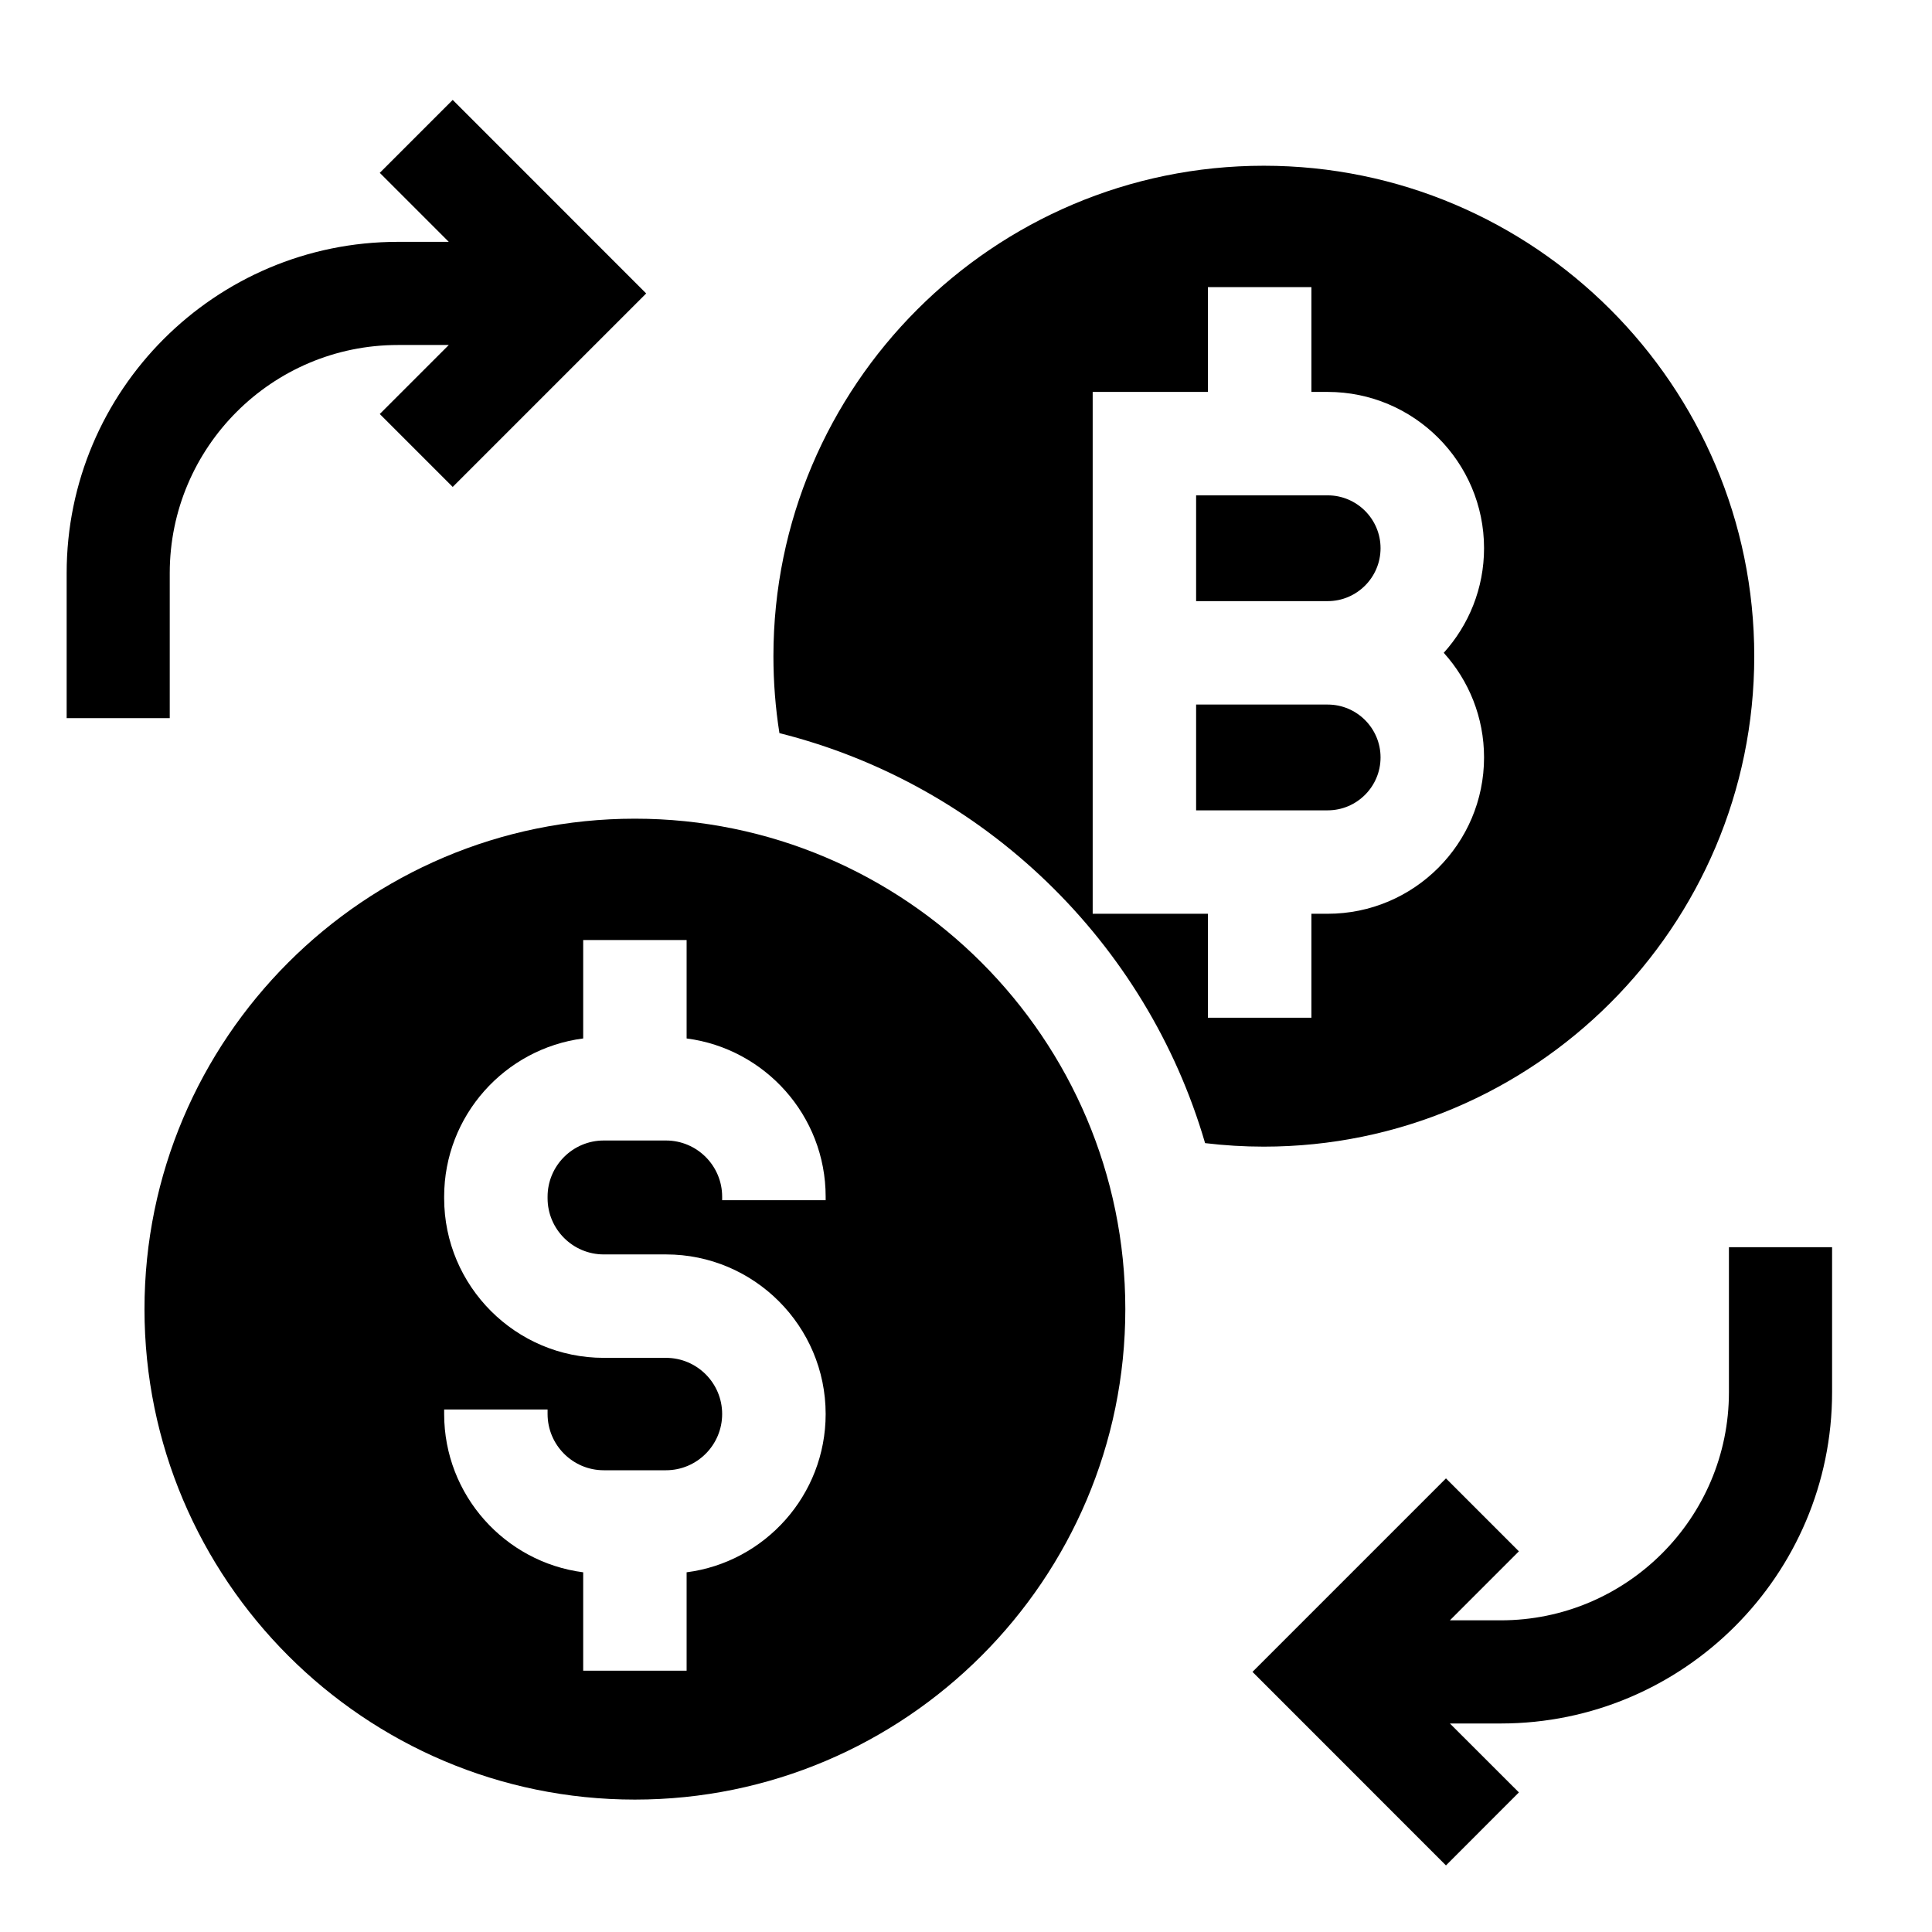
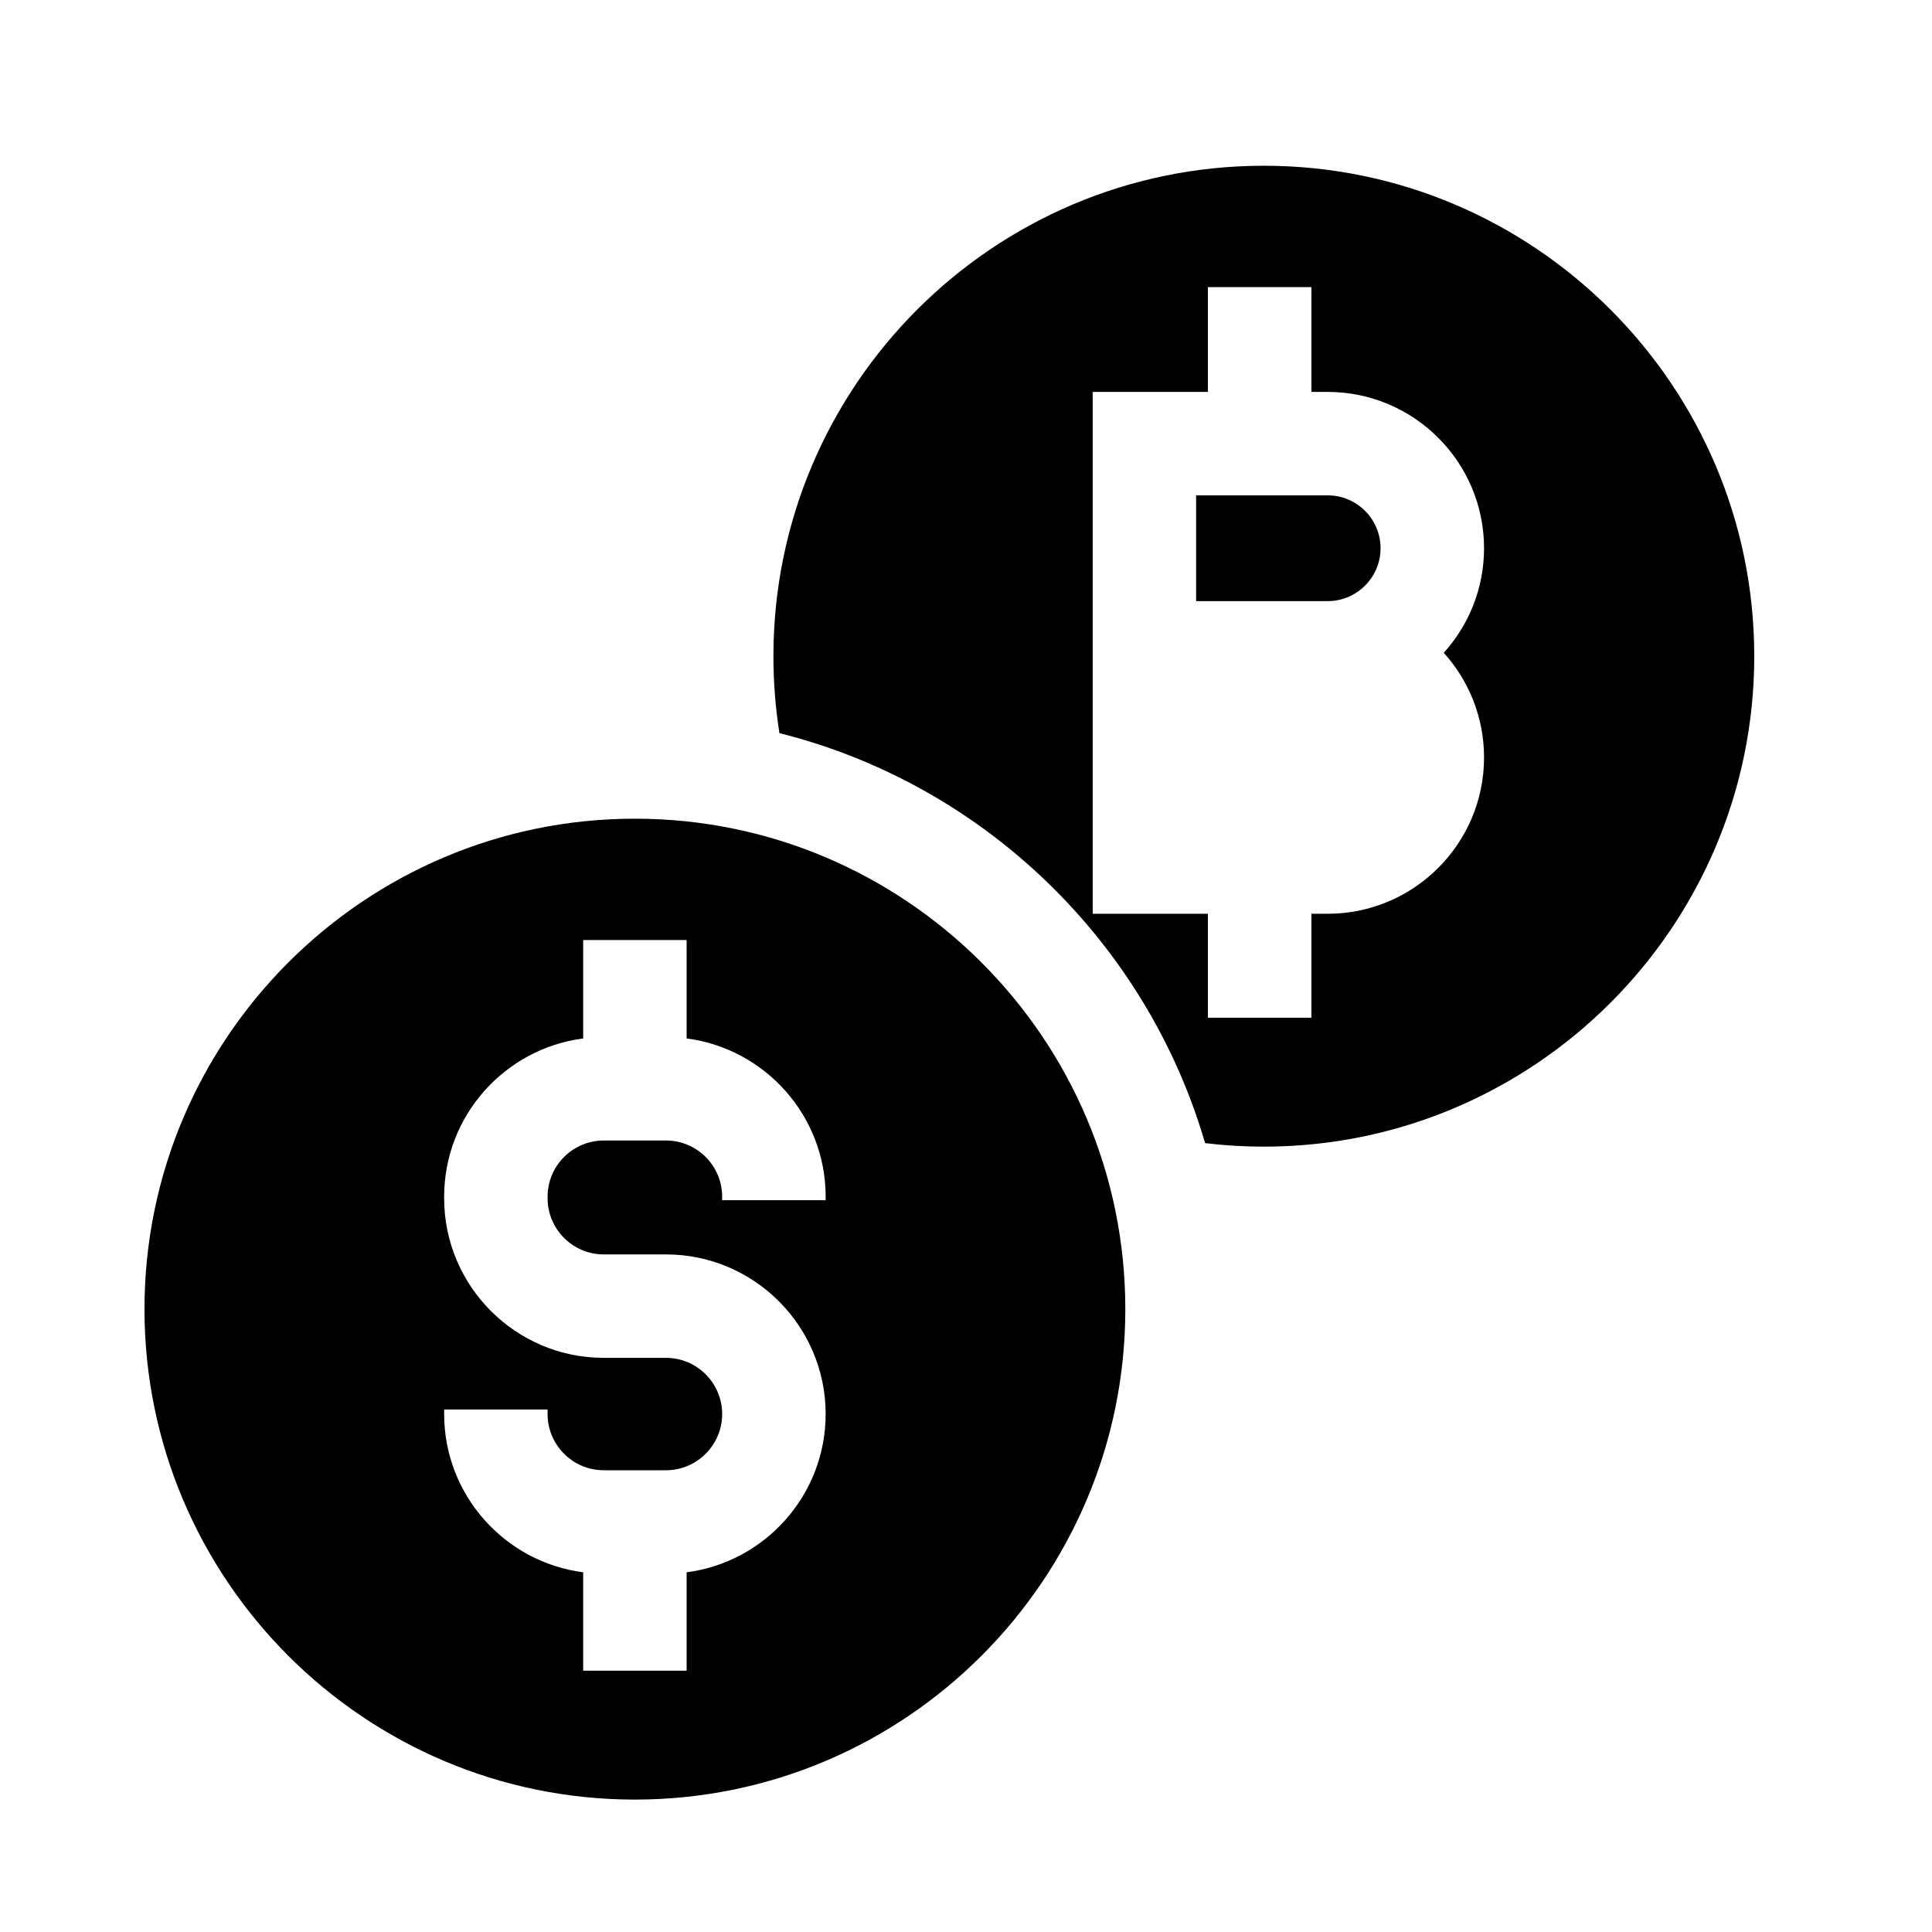
<svg xmlns="http://www.w3.org/2000/svg" width="28" height="28" viewBox="0 0 28 28" fill="none">
-   <path d="M2.46 8.306C2.46 6.483 3.943 5 5.766 5H6.504L5.504 6L6.561 7.057L9.365 4.253L6.561 1.448L5.504 2.505L6.504 3.505H5.766C3.119 3.505 0.966 5.659 0.966 8.306V10.408H2.46V8.306Z" fill="black" />
-   <path d="M25.057 20.177C25.057 22 23.574 23.483 21.751 23.483H21.013L22.013 22.483L20.956 21.426L18.152 24.23L20.956 27.035L22.013 25.977L21.013 24.978H21.751C24.398 24.978 26.552 22.824 26.552 20.177V18.075H25.057V20.177Z" fill="black" />
  <path d="M20.008 7.945C20.008 7.523 19.664 7.179 19.242 7.179H17.335V8.712H19.242C19.664 8.712 20.008 8.368 20.008 7.945Z" fill="black" />
-   <path d="M20.008 10.977C20.008 10.555 19.664 10.211 19.242 10.211H17.335V11.744H19.242C19.664 11.744 20.008 11.4 20.008 10.977Z" fill="black" />
  <path d="M17.465 16.567C17.747 16.601 18.032 16.618 18.316 16.618C22.235 16.618 25.424 13.429 25.424 9.51C25.424 5.591 22.235 2.402 18.316 2.402C14.397 2.402 11.209 5.591 11.209 9.51C11.209 9.884 11.238 10.258 11.296 10.625C14.257 11.368 16.614 13.649 17.465 16.567ZM15.836 5.68H17.506V4.161H19.006V5.68H19.242C20.491 5.68 21.508 6.696 21.508 7.945C21.508 8.528 21.286 9.06 20.924 9.461C21.287 9.863 21.508 10.395 21.508 10.978C21.508 12.227 20.491 13.243 19.242 13.243H19.006V14.75H17.506V13.243H15.836V5.68Z" fill="black" />
  <path d="M16.309 18.973C16.309 15.054 13.12 11.865 9.201 11.865C5.282 11.865 2.094 15.054 2.094 18.973C2.094 22.892 5.282 26.081 9.201 26.081C13.12 26.081 16.309 22.892 16.309 18.973ZM11.966 17.394H10.466V17.343C10.466 16.895 10.101 16.529 9.652 16.529H8.75C8.301 16.529 7.936 16.895 7.936 17.343V17.366C7.936 17.814 8.301 18.18 8.75 18.18H9.652C10.928 18.18 11.966 19.218 11.966 20.493C11.966 21.668 11.086 22.64 9.951 22.787V24.213H8.452V22.787C7.317 22.64 6.437 21.668 6.437 20.493V20.427H7.936V20.493C7.936 20.942 8.301 21.308 8.75 21.308H9.652C10.101 21.308 10.466 20.942 10.466 20.493C10.466 20.044 10.101 19.679 9.652 19.679H8.75C7.475 19.679 6.437 18.641 6.437 17.366V17.343C6.437 16.169 7.317 15.197 8.452 15.05V13.624H9.951V15.05C11.086 15.197 11.966 16.169 11.966 17.343V17.394Z" fill="black" />
</svg>